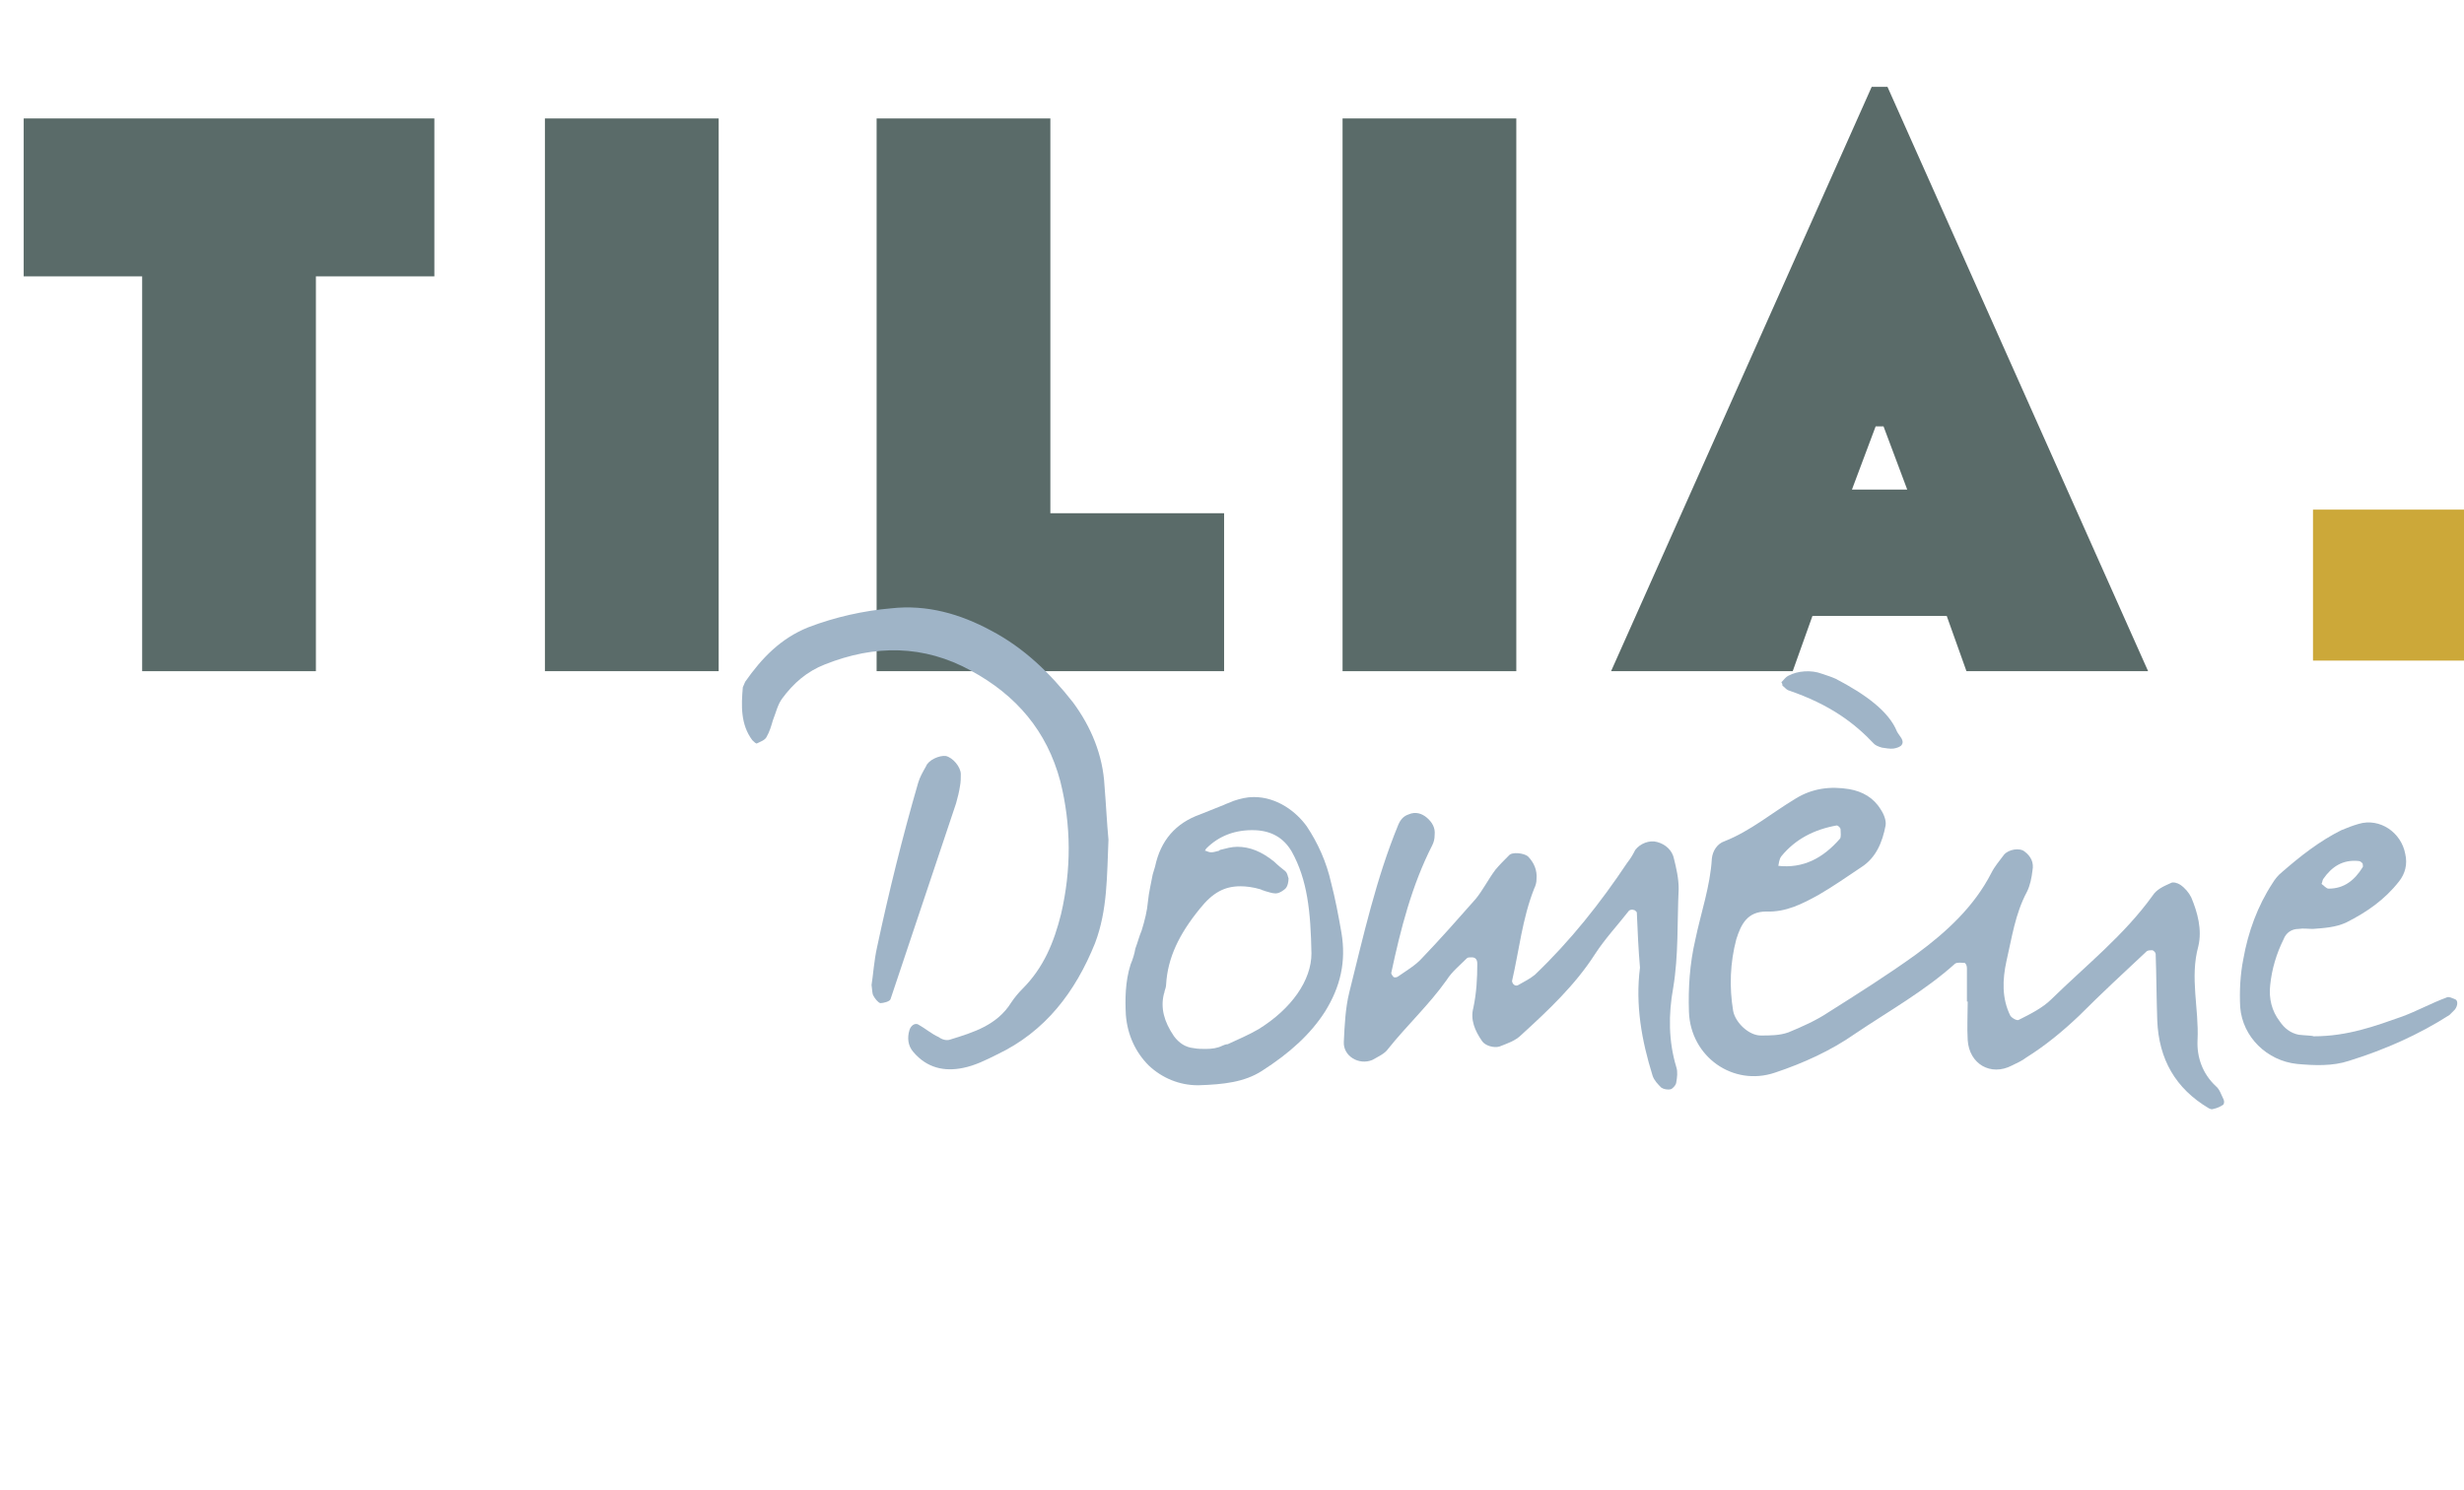
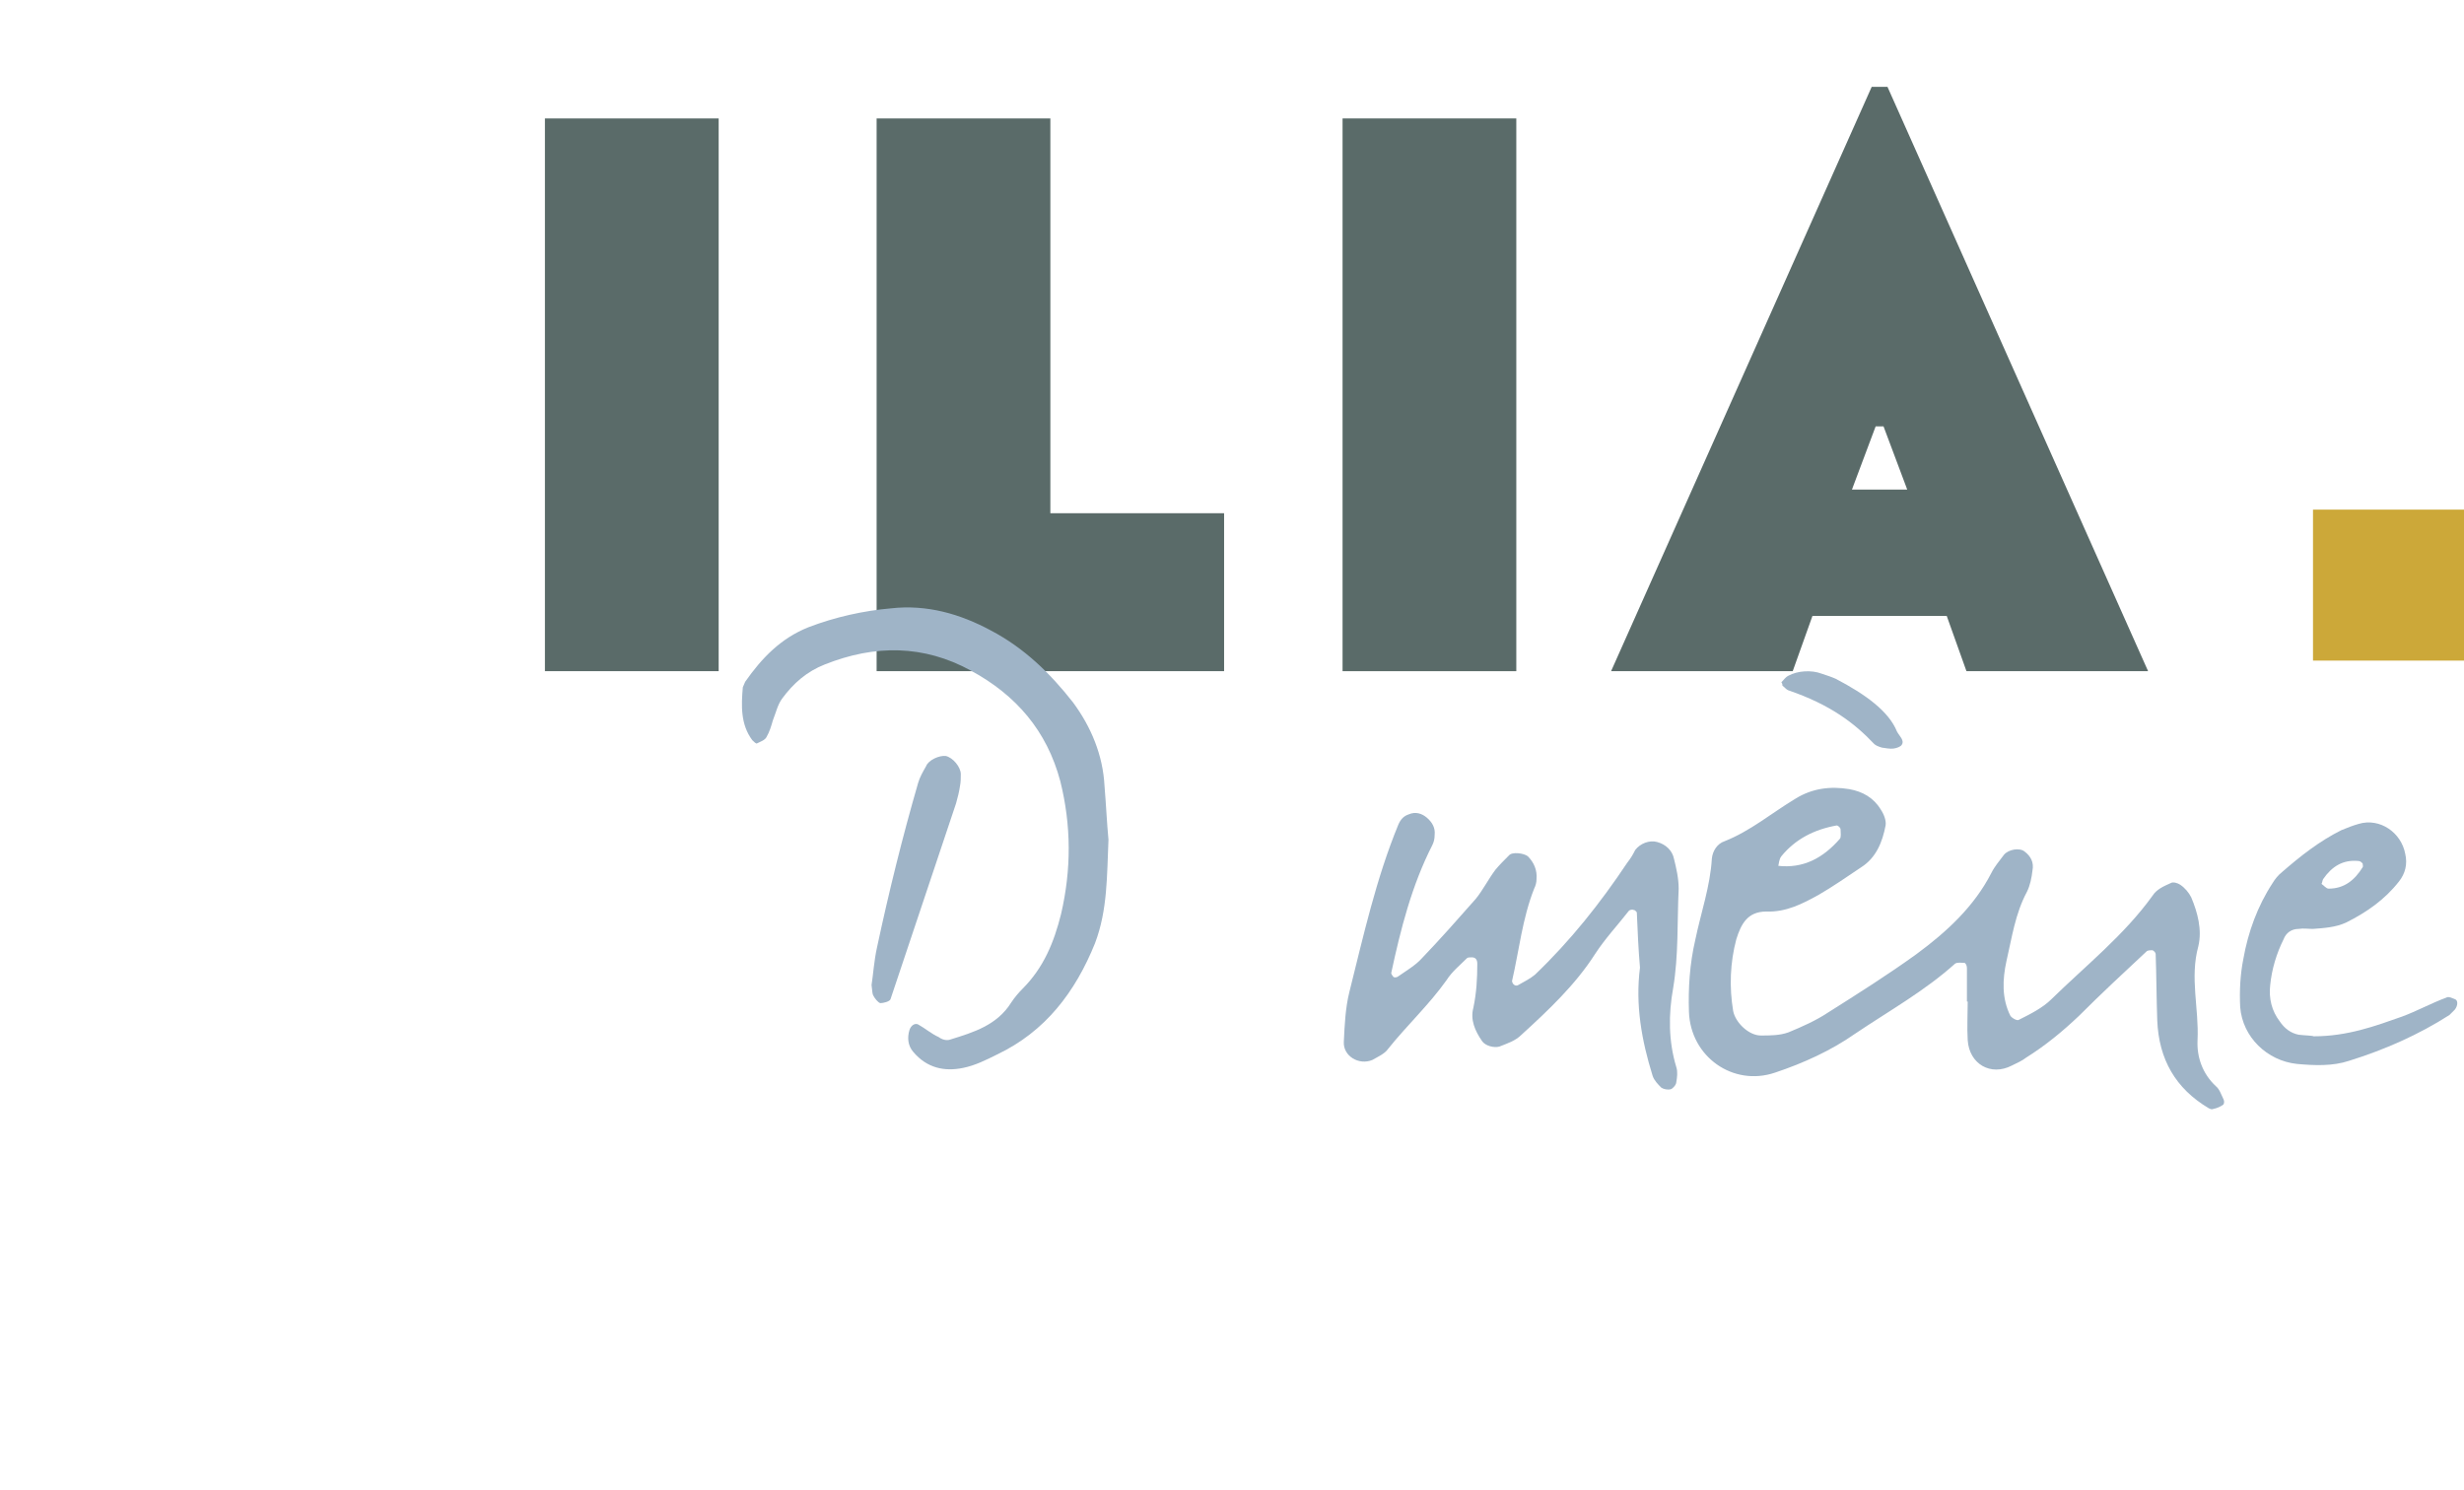
<svg xmlns="http://www.w3.org/2000/svg" viewBox="0 0 156 94.32">
  <defs>
    <style> .cls-1 { fill: #cca839; } .cls-2 { isolation: isolate; } .cls-3 { fill: #5a6b69; } .cls-4 { fill: #9fb4c7; } </style>
  </defs>
  <g id="L_IMPREVU" data-name="L’IMPREVU">
    <g>
-       <path class="cls-3" d="M1.5,7.5h26v10h-7.5v25h-11v-25H1.5V7.5Z" />
      <path class="cls-3" d="M45.5,7.5v35h-11V7.5h11Z" />
      <path class="cls-3" d="M77.5,42.5h-22V7.5h11v25h11v10Z" />
      <path class="cls-3" d="M96,7.5v35h-11V7.5h11Z" />
      <path class="cls-3" d="M123.25,39h-8.5l-1.25,3.5h-11.5L118.5,5.5h1l16.5,37h-11.5l-1.25-3.5ZM118.75,27l-1.5,4h3.5l-1.5-4h-.5Z" />
    </g>
  </g>
  <g id="Saint-Julien-en-Genevois">
    <g>
      <path class="cls-4" d="M69.33,59.72c-1.25,3.1-3.15,5.6-6.2,7.05-.7.35-1.4.7-2.15.85-1.2.25-2.3,0-3.15-1-.35-.4-.4-.9-.25-1.4.1-.3.35-.45.55-.35.45.25.85.6,1.3.8.2.15.5.25.75.15,1.45-.45,2.95-.9,3.85-2.35.2-.3.45-.6.7-.85,1.35-1.35,2-2.95,2.45-4.75.65-2.8.65-5.6-.05-8.4-.85-3.2-2.8-5.45-5.65-7-3-1.65-6.1-1.65-9.25-.4-1.15.45-2,1.2-2.7,2.15-.3.4-.4.9-.6,1.4-.1.35-.2.7-.4,1.05-.1.2-.4.3-.6.4-.05.05-.2-.1-.3-.2-.75-1-.7-2.2-.6-3.35.05-.1.1-.25.15-.35,1.05-1.5,2.25-2.75,4-3.45,1.7-.65,3.5-1.05,5.25-1.2,2.25-.25,4.35.35,6.3,1.4,2.1,1.1,3.75,2.7,5.2,4.55,1.15,1.55,1.9,3.35,2,5.3.1,1.2.15,2.35.25,3.4-.1,2.25-.05,4.45-.85,6.55ZM55.53,59.97c.75-3.5,1.6-6.95,2.6-10.4.1-.35.3-.7.5-1.05.15-.4.85-.7,1.25-.65.45.1.95.7.95,1.15,0,.25,0,.5-.05.75-.05.35-.15.75-.25,1.1-1.4,4.15-2.75,8.25-4.15,12.4-.05.15-.45.25-.65.25-.15-.05-.35-.3-.45-.5-.05-.1-.05-.25-.1-.65.1-.6.15-1.5.35-2.4Z" />
-       <path class="cls-4" d="M83.88,64.07c-.9,1.4-2.2,2.6-4,3.75-1.1.7-2.4.85-4,.9h-.05c-1.15,0-2.25-.45-3.1-1.25-.85-.85-1.35-1.95-1.45-3.2-.05-.95-.05-2.1.3-3.2.15-.35.25-.7.3-1,.15-.4.25-.8.4-1.15.2-.65.35-1.25.4-1.85.05-.55.2-1.15.3-1.7.05-.15.1-.35.15-.5.35-1.65,1.3-2.75,2.85-3.3l1.5-.6c.2-.1.4-.15.6-.25.45-.15.85-.25,1.3-.25,1.5,0,2.7.95,3.35,1.85.7,1.05,1.25,2.25,1.55,3.6.25.95.45,2,.65,3.15.3,1.8-.05,3.4-1.05,5ZM74.33,65.62c.3.4.7.7,1.25.75.25.05.5.05.75.05.4,0,.75-.05,1.05-.2.1-.05.25-.1.35-.1.65-.3,1.35-.6,1.95-.95,2.1-1.3,3.35-3.1,3.35-4.8-.05-2.65-.25-4.65-1.25-6.45-.5-.85-1.25-1.3-2.3-1.35-1.25-.05-2.3.35-3.1,1.15-.05.05-.05.1-.1.15h.05c.1.05.25.1.35.1.15,0,.3-.05.5-.1l.05-.05c.4-.1.75-.2,1.1-.2.8,0,1.55.3,2.35.95.2.2.45.4.7.6.15.15.15.35.2.45,0,.2-.05.5-.2.65-.05.05-.35.3-.6.3h-.05c-.2,0-.45-.1-.65-.15-.1-.05-.2-.05-.25-.1-.5-.15-.95-.2-1.3-.2-1,0-1.75.4-2.55,1.4-1.35,1.65-2.05,3.15-2.15,4.8,0,.15-.05.3-.1.45,0,.1-.05.15-.05.2-.2.85,0,1.7.65,2.65Z" />
      <path class="cls-4" d="M103.63,57.77s-.1-.15-.2-.15c-.1-.05-.25,0-.3.05-.7.9-1.5,1.75-2.15,2.75-1.25,1.95-2.95,3.55-4.65,5.1-.4.4-.9.55-1.4.75-.35.1-.9-.05-1.1-.35-.45-.65-.75-1.35-.55-2.1.2-.95.25-1.85.25-2.8,0-.3-.15-.4-.35-.4-.1,0-.25,0-.3.05-.45.45-.95.85-1.3,1.4-1.1,1.55-2.5,2.85-3.7,4.35-.2.3-.65.5-1,.7-.85.35-1.85-.25-1.8-1.15.05-1.05.1-2.15.35-3.15.9-3.6,1.7-7.2,3.1-10.6.15-.35.35-.55.65-.65.45-.2.85-.05,1.15.2.35.3.55.65.5,1.1,0,.25-.05.45-.15.65-1.3,2.55-2,5.3-2.6,8.1,0,.05.1.2.15.25.1.05.25,0,.3-.05.5-.35,1.1-.7,1.5-1.15,1.15-1.2,2.3-2.5,3.4-3.75.45-.55.8-1.25,1.25-1.85.25-.3.55-.6.85-.9.2-.25.95-.15,1.2.05.4.4.6.9.55,1.45,0,.2-.05.4-.15.6-.75,1.9-.95,3.9-1.4,5.85,0,.05.05.2.15.25.05.05.2.05.25,0,.35-.2.75-.4,1.05-.65,2.25-2.15,4.15-4.55,5.85-7.1.2-.25.35-.5.5-.8.3-.4.9-.65,1.4-.5.55.15.95.55,1.05,1.05.15.6.3,1.25.3,1.9-.1,2.1,0,4.2-.35,6.3-.3,1.65-.3,3.35.2,5,.1.3.05.65,0,.95,0,.15-.2.4-.35.45-.2.05-.45,0-.6-.1-.2-.2-.45-.45-.55-.75-.7-2.25-1.1-4.5-.8-6.85-.1-1.15-.15-2.3-.2-3.5Z" />
      <path class="cls-4" d="M124.53,61.32c0-.15-.05-.3-.15-.35-.2,0-.45-.05-.6.05-1.95,1.75-4.2,3-6.35,4.45-1.5,1.05-3.25,1.85-5.05,2.45-2.65.9-5.35-1-5.45-3.85-.05-1.5.05-3.05.4-4.55.35-1.7.95-3.4,1.05-5.15.05-.5.35-.95.8-1.1,1.65-.65,3-1.8,4.5-2.7,1.05-.65,2.2-.8,3.4-.6.85.15,1.55.55,2,1.3.2.3.35.7.3,1-.2,1.05-.6,2.05-1.55,2.65-.9.6-1.75,1.2-2.7,1.75-1,.55-2.05,1.1-3.3,1.05-1.2,0-1.6.8-1.9,1.75-.4,1.5-.45,3.05-.2,4.55.15.75,1,1.55,1.75,1.55.6,0,1.2,0,1.75-.2.85-.35,1.75-.75,2.5-1.25,1.9-1.2,3.8-2.4,5.6-3.7,1.9-1.4,3.65-3,4.75-5.15.2-.4.5-.75.8-1.15.3-.35,1-.45,1.3-.2.4.3.6.7.5,1.2-.05.45-.15.95-.35,1.35-.75,1.4-.95,2.9-1.3,4.4-.25,1.15-.3,2.35.25,3.45.1.15.45.35.55.25.7-.35,1.5-.75,2.05-1.3,2.2-2.15,4.6-4.05,6.4-6.55.25-.4.7-.6,1.15-.8.15-.1.45,0,.6.1.3.2.55.5.7.8.4.95.7,2.05.45,3.1-.55,2,.05,3.95-.05,5.95-.05,1.05.3,2.1,1.15,2.9.25.2.35.55.5.85.05.1.05.3-.05.35-.15.1-.35.2-.6.25-.1.05-.2,0-.3-.05-2.1-1.25-3.15-3.1-3.25-5.55-.05-1.4-.05-2.8-.1-4.2,0-.1-.1-.2-.2-.25-.1,0-.25,0-.35.05-1.45,1.35-2.9,2.7-4.3,4.1-1.05,1-2.15,1.9-3.35,2.65-.25.2-.6.35-.9.5-1.35.7-2.7-.1-2.8-1.6-.05-.8,0-1.65,0-2.45h-.05v-2.1ZM116.48,53.12c.1-.1.05-.4.05-.6,0-.1-.15-.25-.25-.25-1.4.25-2.6.85-3.5,1.95-.15.2-.15.45-.2.65-.05.1-.1.15-.15.2.05-.05.05-.15.1-.25,1.65.2,2.9-.5,3.95-1.7Z" />
      <path class="cls-4" d="M152.08,64.37c.95-.35,1.85-.85,2.8-1.2.15-.1.4.05.55.1.25.1.15.55-.1.75-.1.1-.15.15-.25.25-1.95,1.25-4.1,2.2-6.35,2.9-1.05.35-2.2.3-3.3.2-1.9-.2-3.45-1.7-3.6-3.6-.05-1,0-2.05.2-3.05.3-1.7.9-3.35,1.85-4.8.15-.25.35-.5.6-.7,1.15-1,2.35-1.95,3.75-2.65.35-.15.75-.3,1.1-.4,1.35-.4,2.7.55,2.95,1.9.15.65,0,1.25-.4,1.75-.9,1.15-2.05,1.95-3.35,2.6-.65.3-1.4.35-2.1.4-.3,0-.6-.05-.9,0-.45,0-.8.25-.95.65-.45.9-.75,1.9-.85,2.9-.1.85.1,1.65.6,2.3.3.45.7.75,1.2.85.4.05.85.05.95.1,2.15,0,3.9-.65,5.6-1.25ZM147.43,56.27c1,0,1.65-.55,2.15-1.35.05-.05,0-.2,0-.25-.05-.05-.15-.15-.25-.15-1-.1-1.7.35-2.25,1.15-.05.1-.05.2-.1.3.15.1.3.3.45.3Z" />
    </g>
    <path class="cls-4" d="M112.78,43.2c.15-.13.22-.29.44-.41.59-.32,1.46-.38,2.12-.13.29.1.59.19.88.32,1.9.99,3.37,2.07,3.88,3.34.15.29.51.57.29.86-.07.1-.29.19-.51.22-.22.03-.51-.03-.73-.06-.22-.06-.44-.16-.51-.25-1.24-1.31-2.78-2.48-5.42-3.38-.15-.06-.22-.19-.37-.29,0-.06,0-.13-.07-.22Z" />
  </g>
  <g id="Rectangle_1" data-name="Rectangle 1" class="cls-2">
    <g id="Rectangle_1-2" data-name="Rectangle 1">
      <rect class="cls-1" x="146.44" y="32.27" width="9.56" height="9.56" />
    </g>
  </g>
</svg>